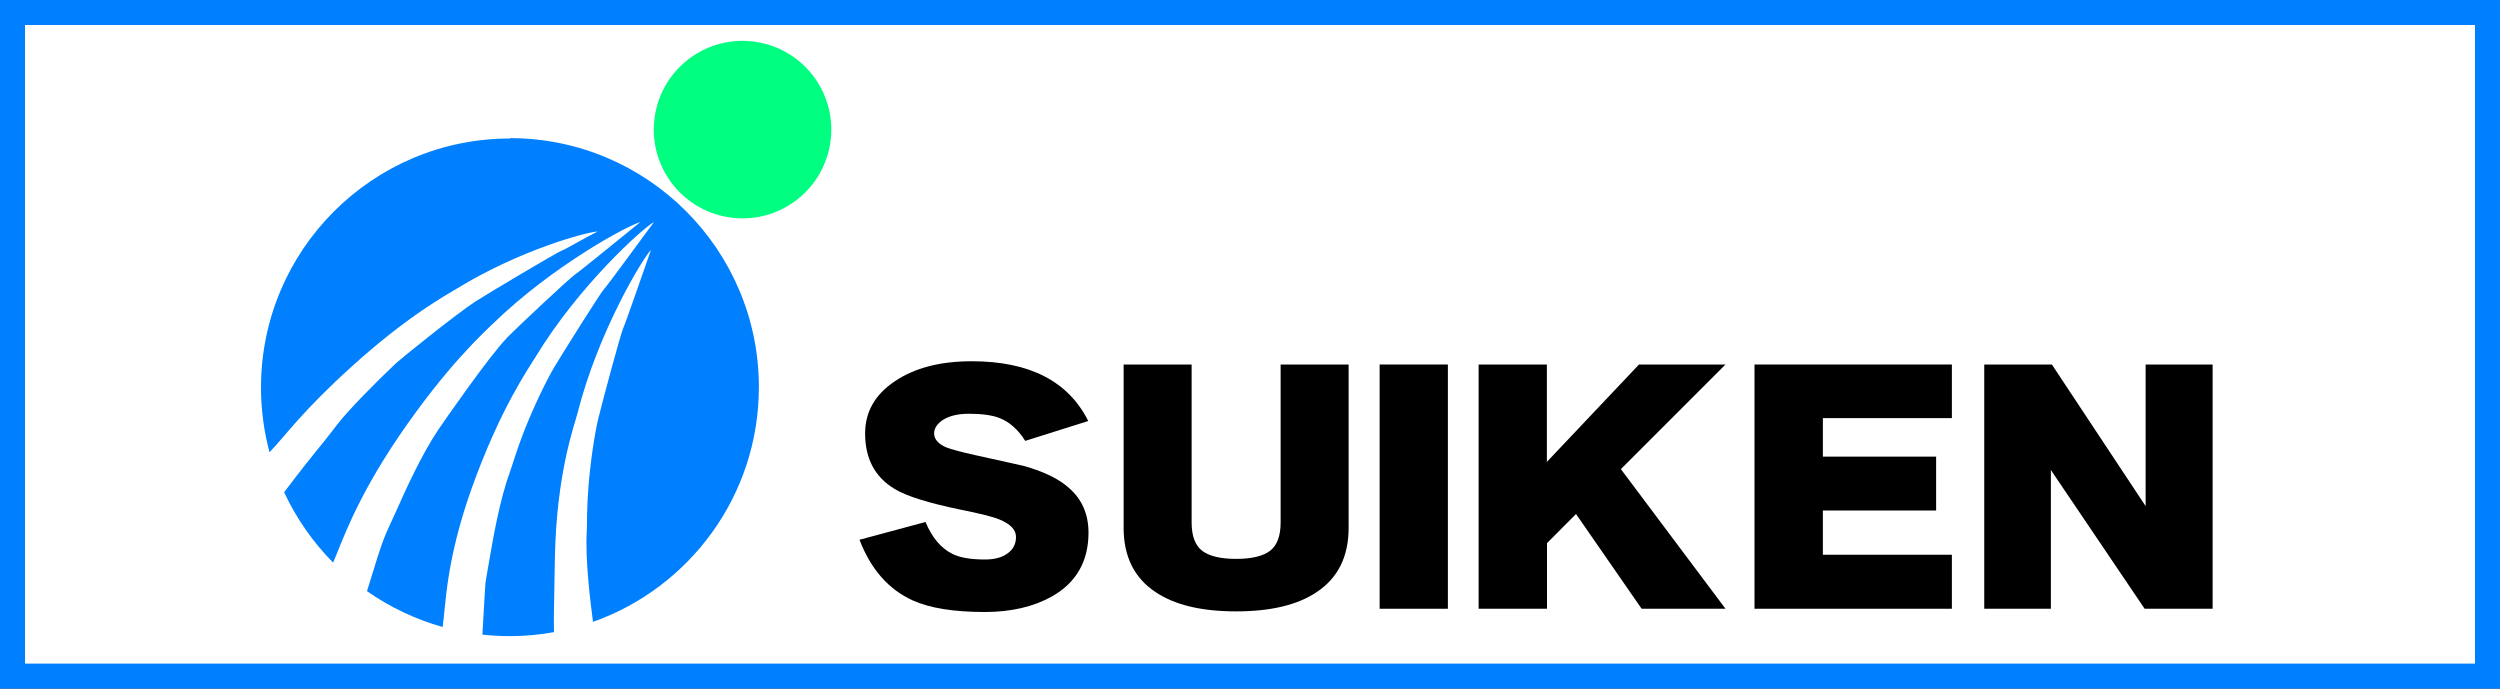
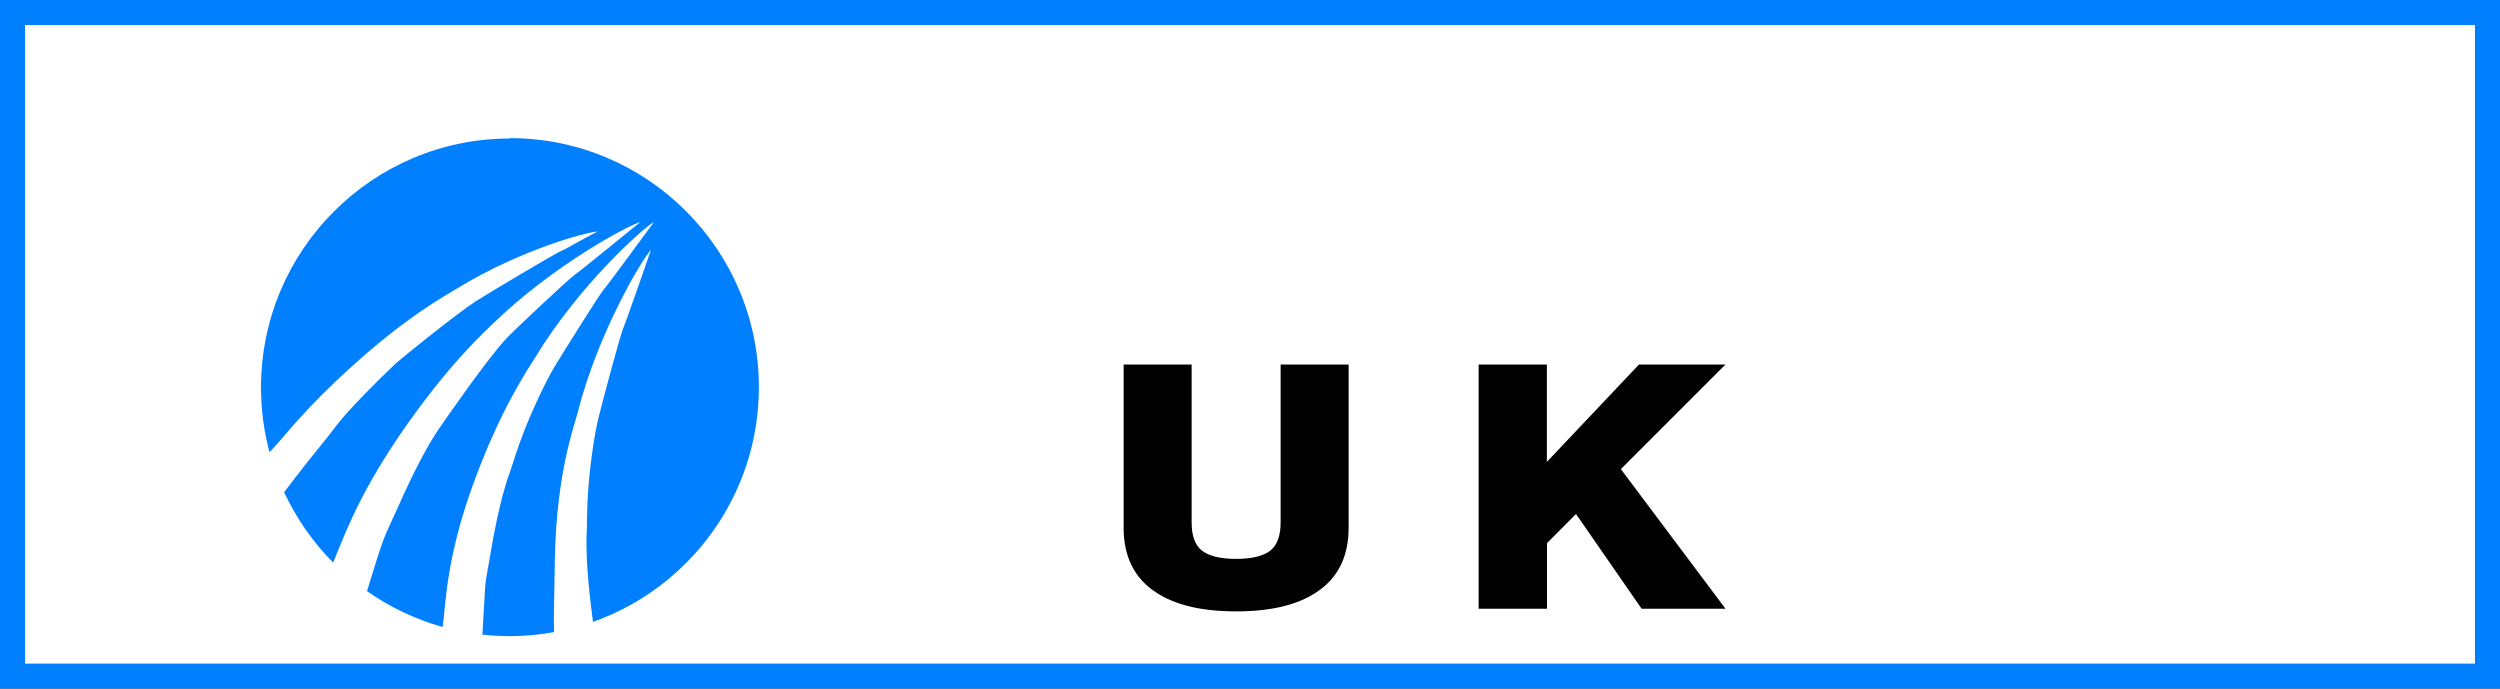
<svg xmlns="http://www.w3.org/2000/svg" id="_レイヤー_2" data-name="レイヤー 2" viewBox="0 0 200 55.09">
  <rect x="0" y="0" width="200" height="55.09" fill="#333333" stroke="none" />
  <defs>
    <style>
      .cls-1 {
        fill: #fff;
        stroke: #007fff;
        stroke-miterlimit: 10;
        stroke-width: 2px;
      }

      .cls-2 {
        fill: #0080ff;
      }

      .cls-3 {
        fill: #00fe80;
      }
    </style>
  </defs>
  <g id="_レイヤー_1-2" data-name="レイヤー 1">
    <rect class="cls-1" x="1" y="1" width="198" height="53.09" />
    <g>
      <g>
-         <circle class="cls-3" cx="59.4" cy="10.37" r="7.1" transform="translate(39.65 67.34) rotate(-80.78)" />
        <path class="cls-2" d="M40.8,11.08c-11,0-19.92,8.92-19.92,19.92,0,1.79.24,3.53.68,5.18,1.32-1.37,2.54-3.2,6.57-6.85,4.46-4.05,7.64-5.77,8.43-6.25,5.09-3.11,10.38-4.52,11.25-4.56-1.17.58-2.47,1.38-2.91,1.55-.41.16-5.87,3.41-6.85,4.04-1.6,1.04-5.97,4.58-6.35,4.93-1.56,1.46-3.93,3.87-4.72,4.92-1.48,1.96-1.58,1.89-4.25,5.42.98,2.1,2.31,4,3.92,5.63.7-1.62,1.78-4.98,5.27-10.12,3.82-5.61,6.79-8.29,7.53-9.01,4.81-4.67,10.85-7.88,11.77-8.11-1.62,1.3-4.78,3.9-5.22,4.19-.41.28-4.49,4.09-5.41,5.03-1.5,1.54-5.2,6.91-5.53,7.39-1.36,2.02-2.67,4.95-3.29,6.34-1.15,2.56-.94,1.77-2.41,6.57,1.82,1.28,3.86,2.25,6.05,2.87.26-1.75.24-5.24,2.32-11.08,2.28-6.39,4.59-9.66,5.13-10.55,3.48-5.73,8.62-10.32,9.46-10.77-1.24,1.67-3.64,4.97-4,5.37-.33.37-3.29,5.1-3.97,6.23-.63,1.05-1.66,3.19-2.41,5.1-.59,1.49-.99,2.88-1.16,3.34-.8,2.16-1.37,5.45-1.62,6.94-.47,2.8-.24.73-.57,6.03,0,0,0,0,0,0,.72.08,1.46.12,2.2.12,1.21,0,2.39-.11,3.54-.32,0,0,0,0-.01,0-.01-1.76-.04.32.07-5.92.13-6.79,1.55-10.58,1.81-11.59,1.64-6.5,5.22-12.4,5.88-13.07-.69,1.96-2.02,5.82-2.24,6.31-.2.45-1.65,5.84-1.96,7.12-.3,1.19-.65,3.53-.81,5.59-.13,1.6-.1,3.04-.13,3.53-.13,2.29.3,5.7.5,7.21,7.73-2.74,13.27-10.11,13.27-18.78,0-11-8.92-19.92-19.92-19.92Z" />
      </g>
      <g>
-         <path d="M87.08,42.61c0,2.3-.98,4-2.93,5.11-1.48.82-3.27,1.24-5.36,1.24-2.48,0-4.41-.31-5.78-.93-1.94-.89-3.35-2.5-4.25-4.85l5.28-1.42c.53,1.26,1.25,2.11,2.17,2.56.62.3,1.48.44,2.59.44.76,0,1.36-.16,1.81-.49.45-.33.67-.76.67-1.31,0-.58-.44-1.04-1.32-1.4-.53-.22-1.57-.48-3.12-.79-2.57-.53-4.33-1.08-5.28-1.66-1.57-.95-2.35-2.42-2.35-4.43,0-1.73.79-3.12,2.38-4.18,1.58-1.07,3.63-1.6,6.15-1.6,4.61,0,7.72,1.59,9.32,4.78l-5.04,1.59c-.58-.92-1.28-1.53-2.09-1.84-.58-.22-1.39-.33-2.43-.33-.9,0-1.61.18-2.14.54-.42.31-.63.65-.63,1.03,0,.45.31.82.92,1.1.39.16,1.16.37,2.32.63,2.55.56,3.88.86,3.99.89,1.58.45,2.77,1.03,3.56,1.75,1.04.9,1.56,2.1,1.56,3.59Z" />
        <path d="M107.89,42.22c0,2.3-.85,4.02-2.56,5.15-1.53,1.03-3.68,1.54-6.44,1.54s-4.91-.51-6.44-1.54c-1.71-1.13-2.56-2.85-2.56-5.15v-13.06h5.44v12.64c0,1.07.28,1.83.84,2.26s1.47.65,2.72.65,2.16-.22,2.72-.65c.56-.44.84-1.19.84-2.26v-12.64h5.44v13.06Z" />
        <path d="M123.75,48.7h-5.46v-19.54h5.46v7.79l7.37-7.79h6.92l-8.37,8.37,8.37,11.17h-6.71l-5.25-7.58-2.32,2.33v5.25Z" />
-         <path d="M156.15,48.7h-15.79v-19.54h15.79v4.29h-10.32v3.08h9.06v4.31h-9.06v3.54h10.32v4.31Z" />
-         <path d="M177.01,48.7h-5.44l-7.5-11.1v11.1h-5.33v-19.54h5.41l7.5,11.33v-11.33h5.36v19.54Z" />
-         <polygon points="115.83 29.16 110.37 29.16 110.37 33.24 110.37 33.24 110.37 44.62 110.37 44.62 110.37 48.7 115.83 48.7 115.83 29.16" />
      </g>
    </g>
  </g>
</svg>